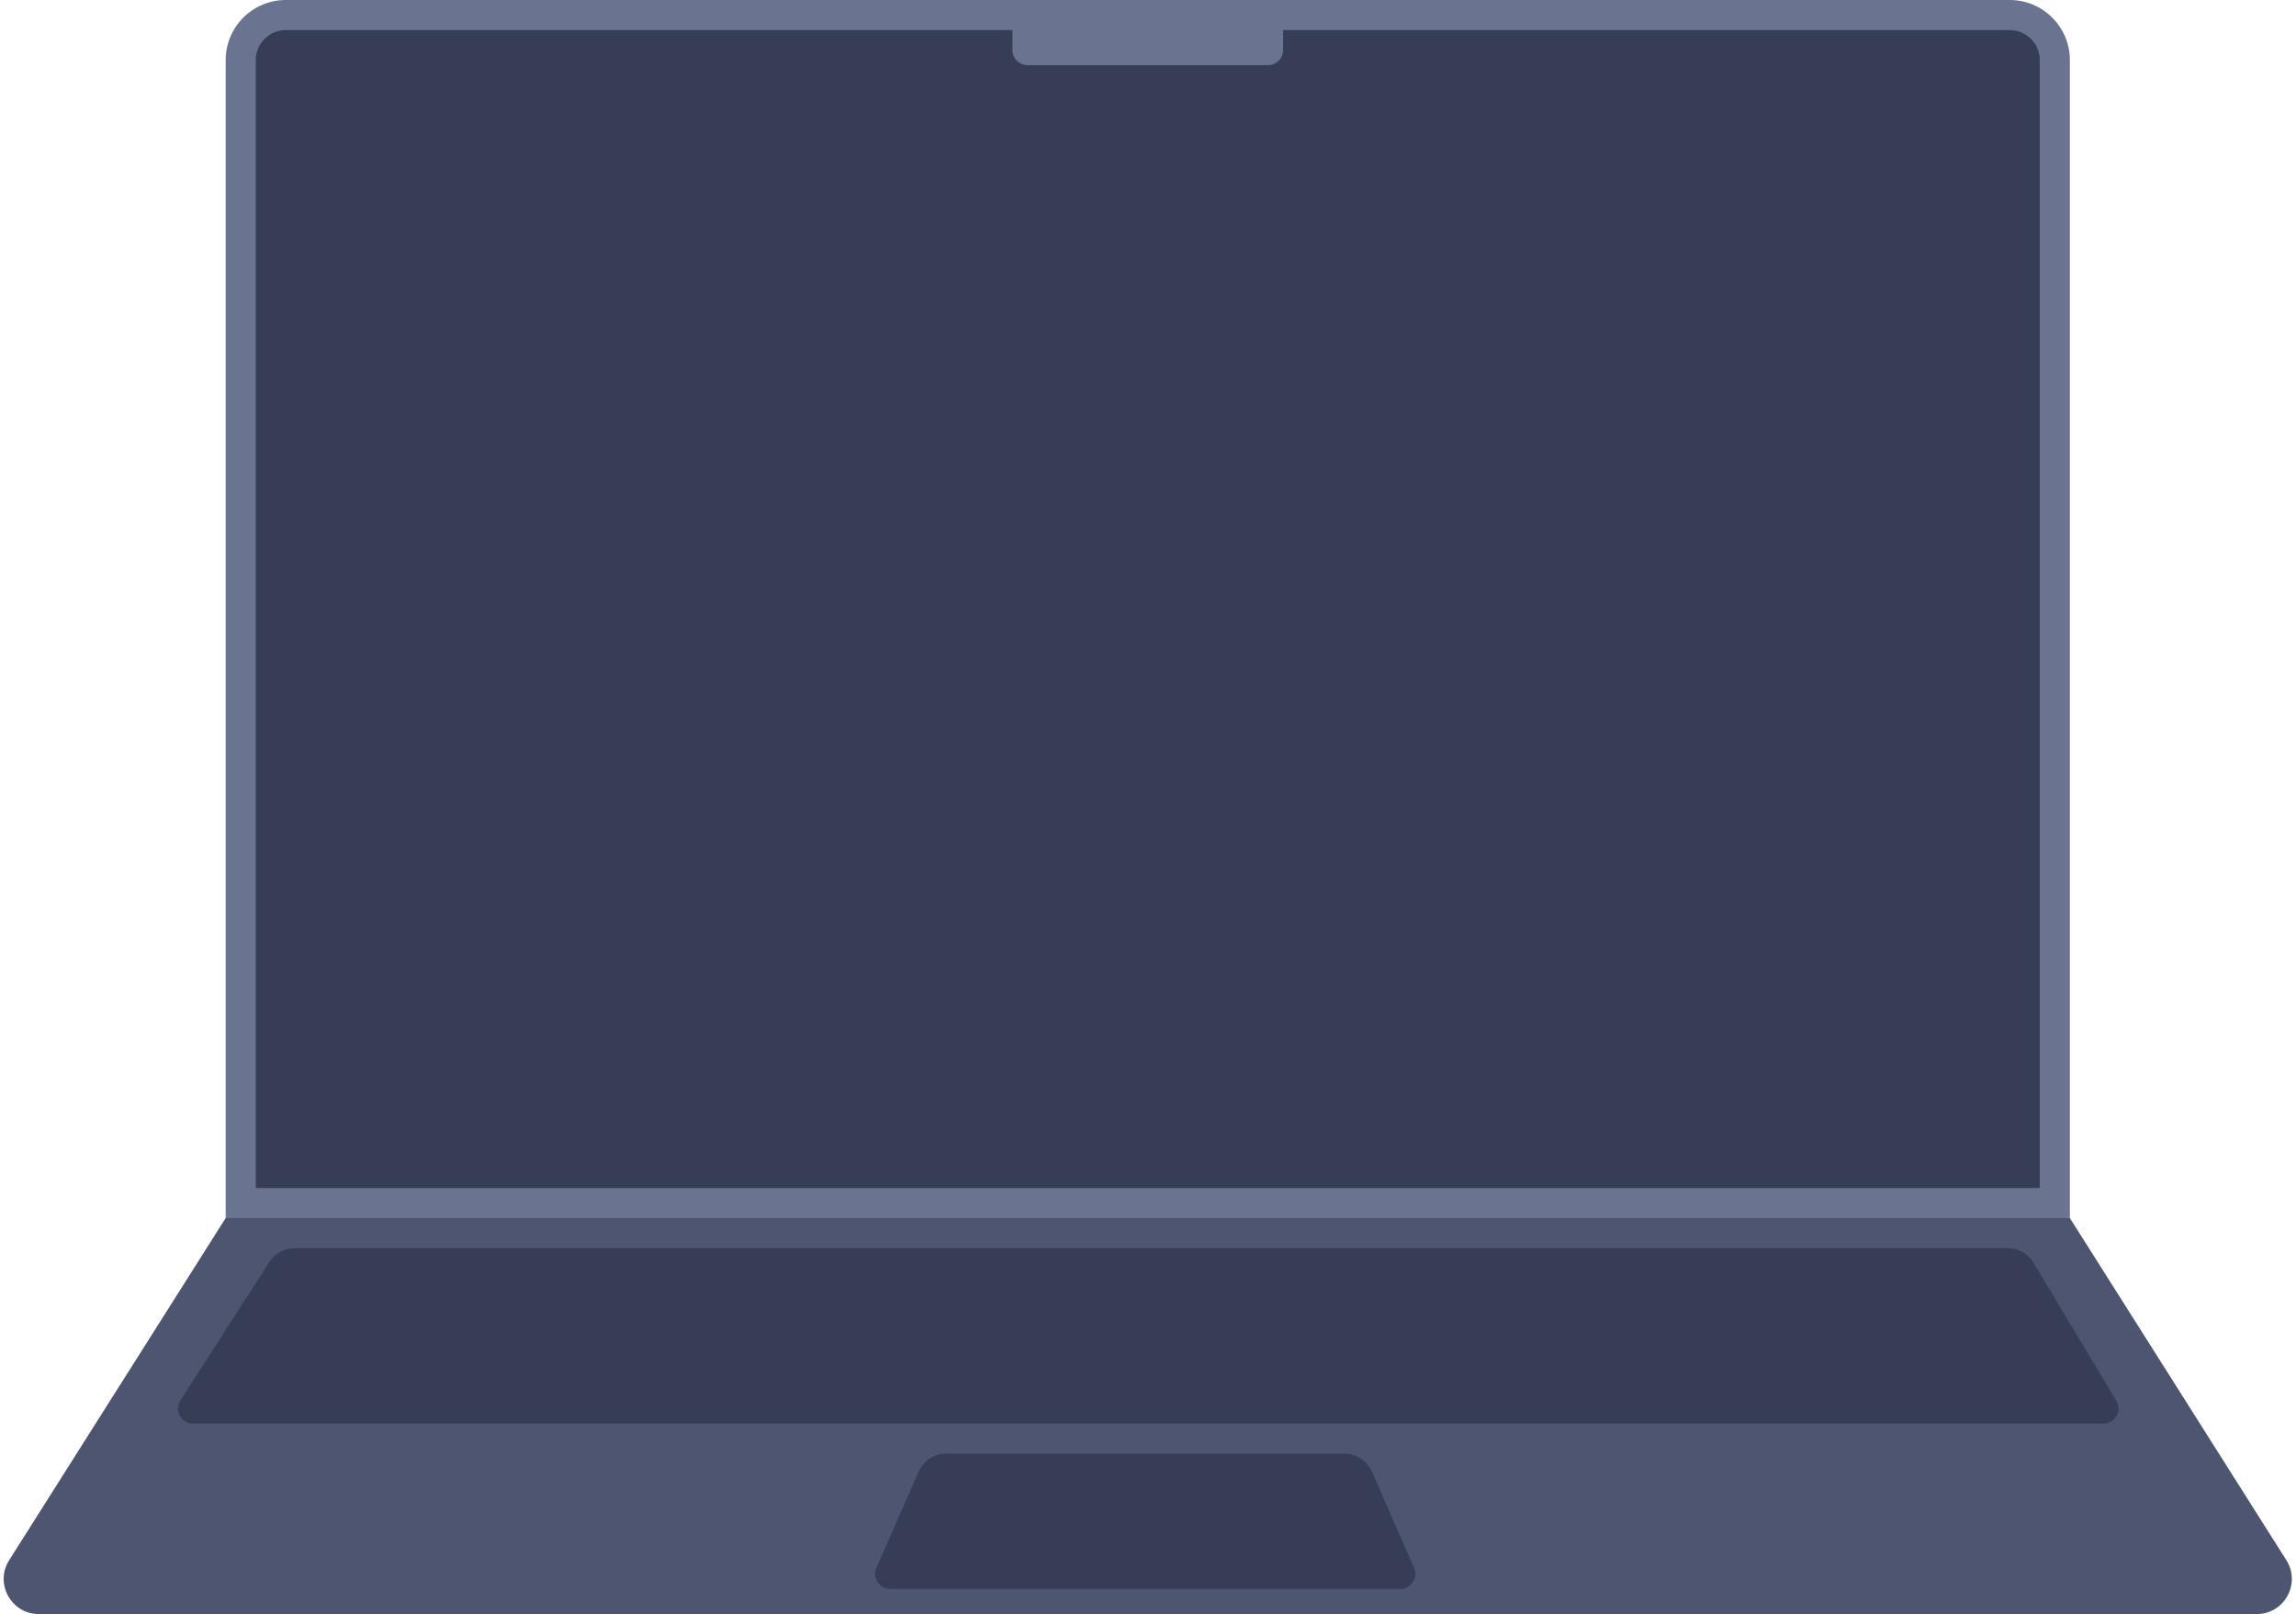
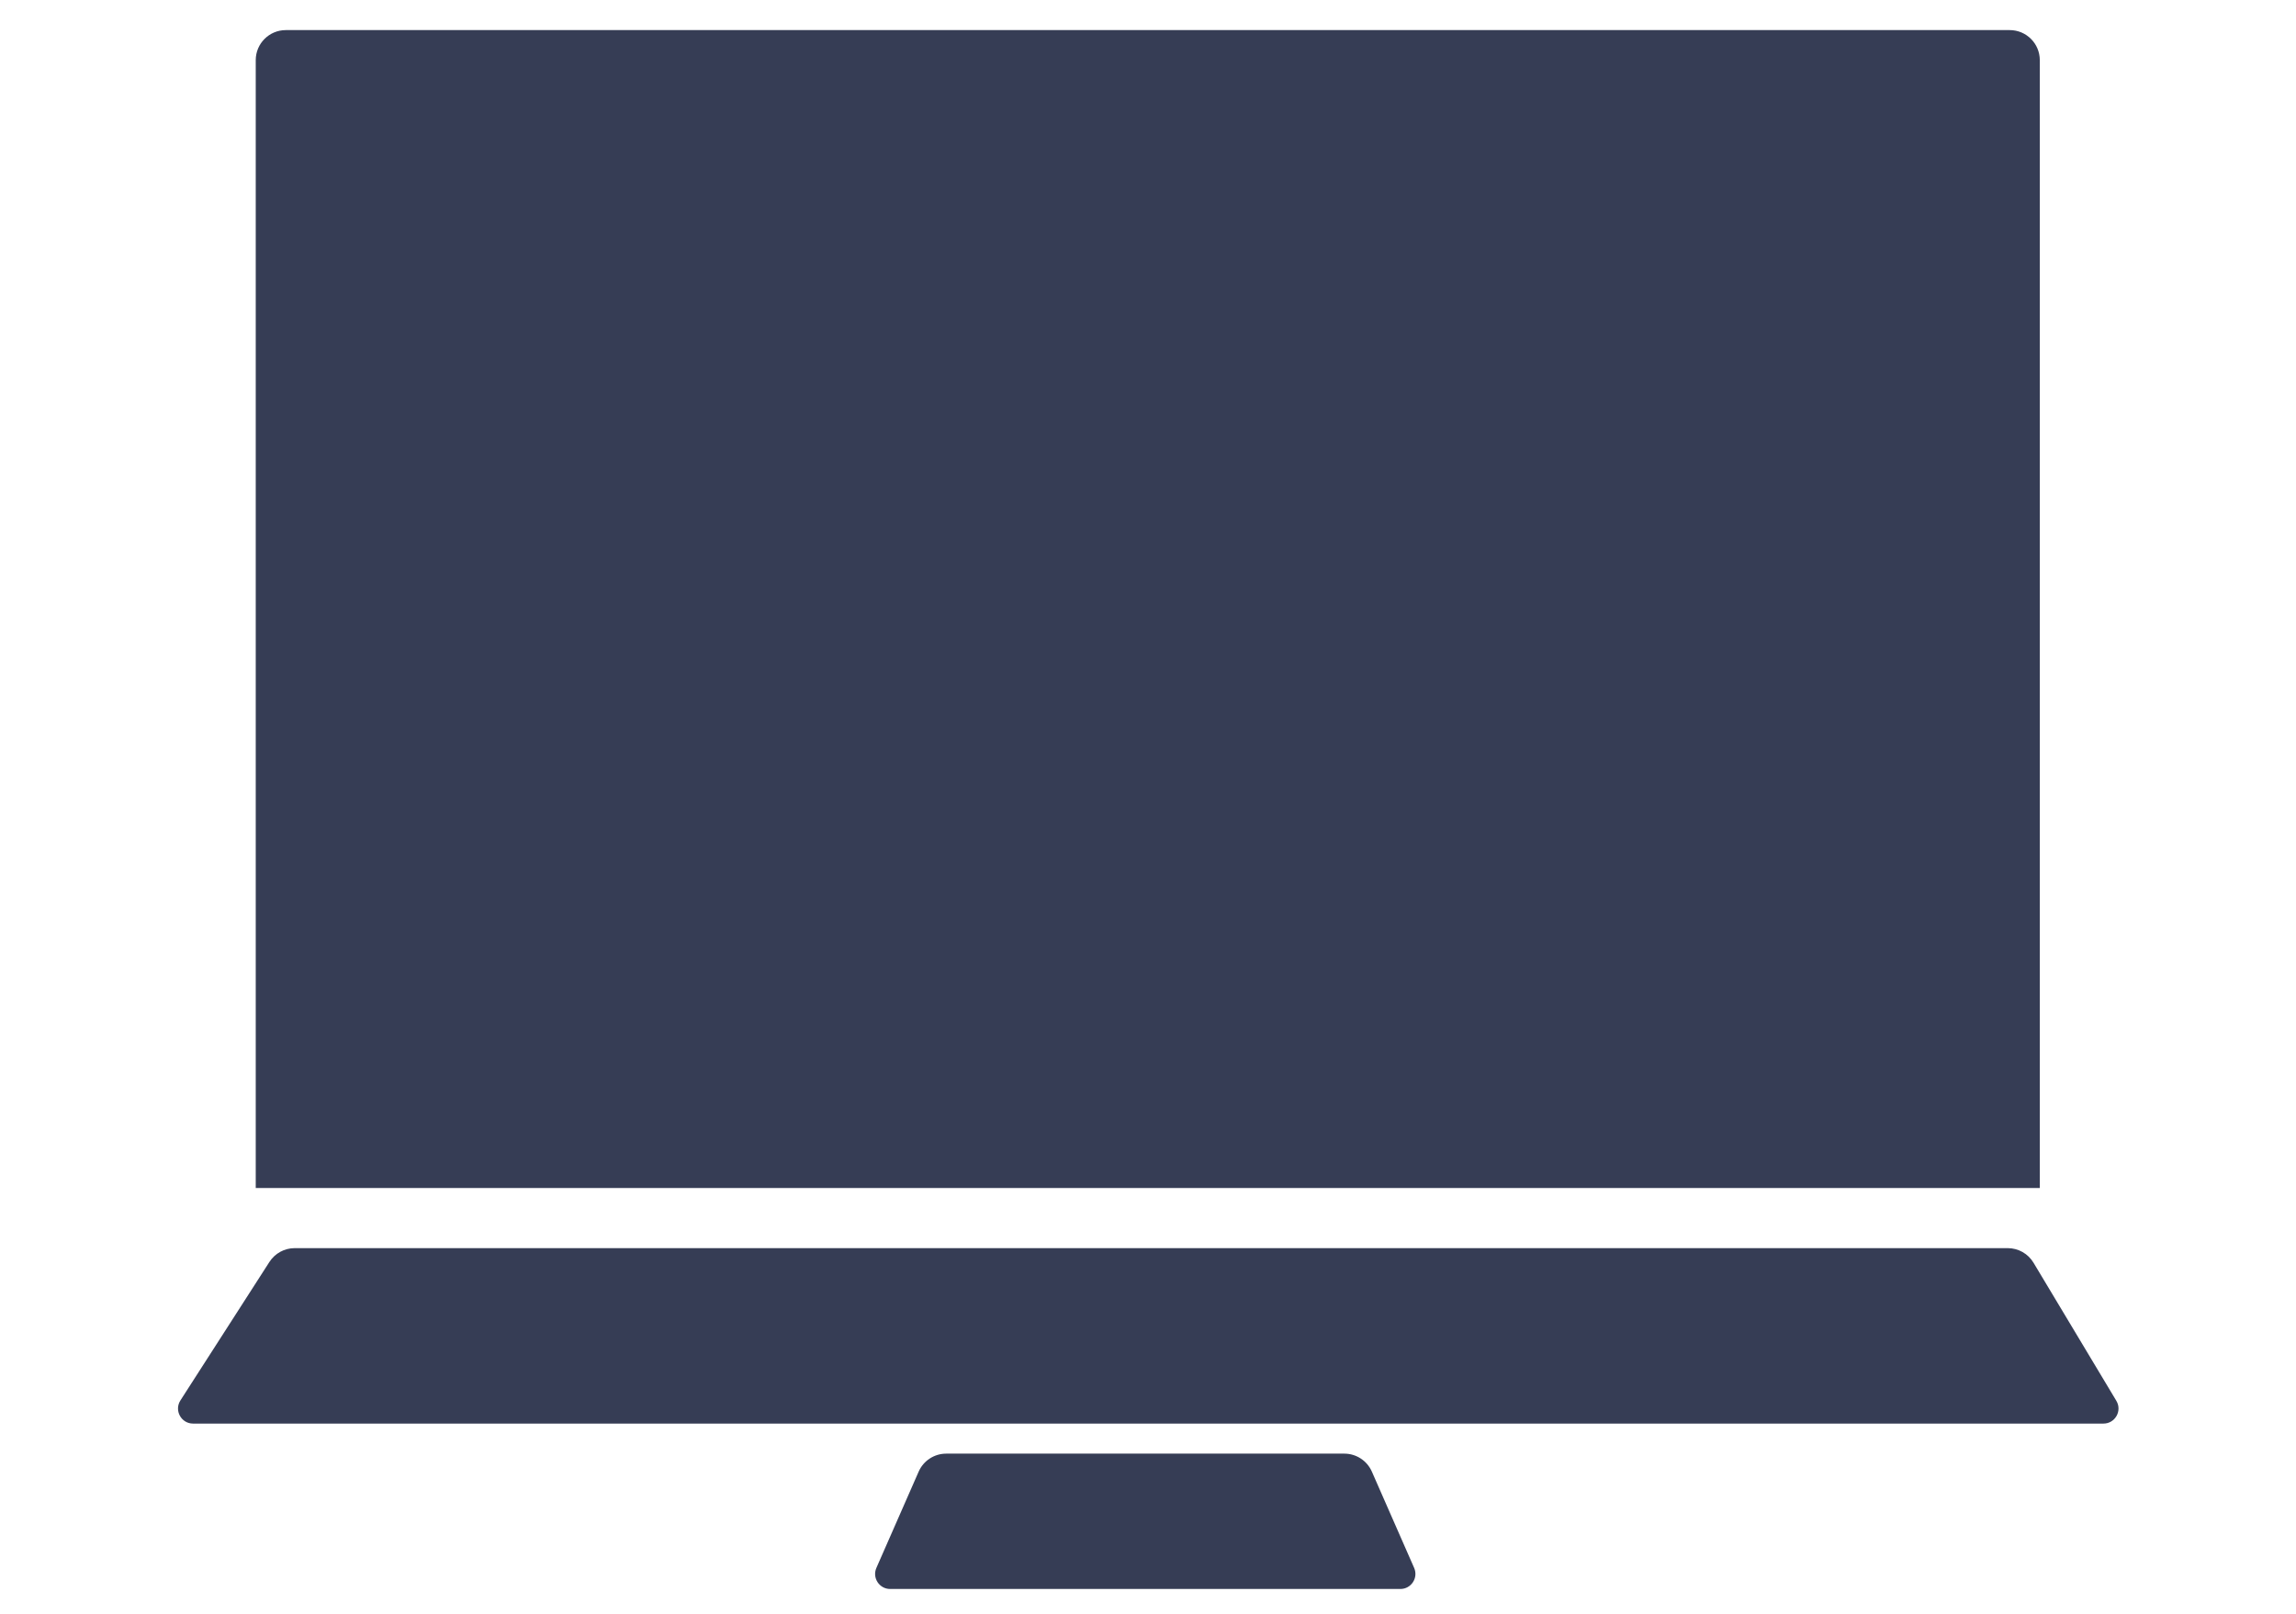
<svg xmlns="http://www.w3.org/2000/svg" width="461" height="324" viewBox="0 0 461 324" fill="none">
-   <path d="M45.31 12.075C45.31 5.406 50.717 0 57.385 0H403.522C410.19 0 415.596 5.406 415.596 12.075V244.509H45.31V12.075Z" fill="#6A738F" />
-   <path d="M1.842 313.19C-1.127 317.879 2.243 324 7.793 324H453.113C458.663 324 462.033 317.879 459.064 313.19L415.596 244.509H45.31L1.842 313.19Z" fill="#4D5571" />
  <path d="M175.965 314.735C175.089 316.73 176.55 318.968 178.729 318.968H281.173C283.352 318.968 284.813 316.73 283.937 314.735L275.448 295.41C274.485 293.216 272.316 291.8 269.921 291.8H189.981C187.586 291.8 185.417 293.216 184.453 295.41L175.965 314.735Z" fill="#363D55" />
  <path d="M36.227 281.115C34.935 283.124 36.377 285.766 38.766 285.766H422.34C424.686 285.766 426.136 283.206 424.928 281.194L408.3 253.479C407.209 251.661 405.243 250.548 403.123 250.548H59.172C57.118 250.548 55.205 251.593 54.094 253.321L36.227 281.115Z" fill="#363D55" />
  <path d="M51.348 12.079C51.348 8.745 54.051 6.042 57.385 6.042H403.522C406.856 6.042 409.559 8.745 409.559 12.079V238.477H51.348V12.079Z" fill="#363D55" />
-   <path d="M257.621 10.057C257.621 11.724 256.27 13.075 254.602 13.075L206.304 13.075C204.637 13.075 203.286 11.724 203.286 10.057L203.286 3.013L257.621 3.013L257.621 10.057Z" fill="#6A738F" />
</svg>